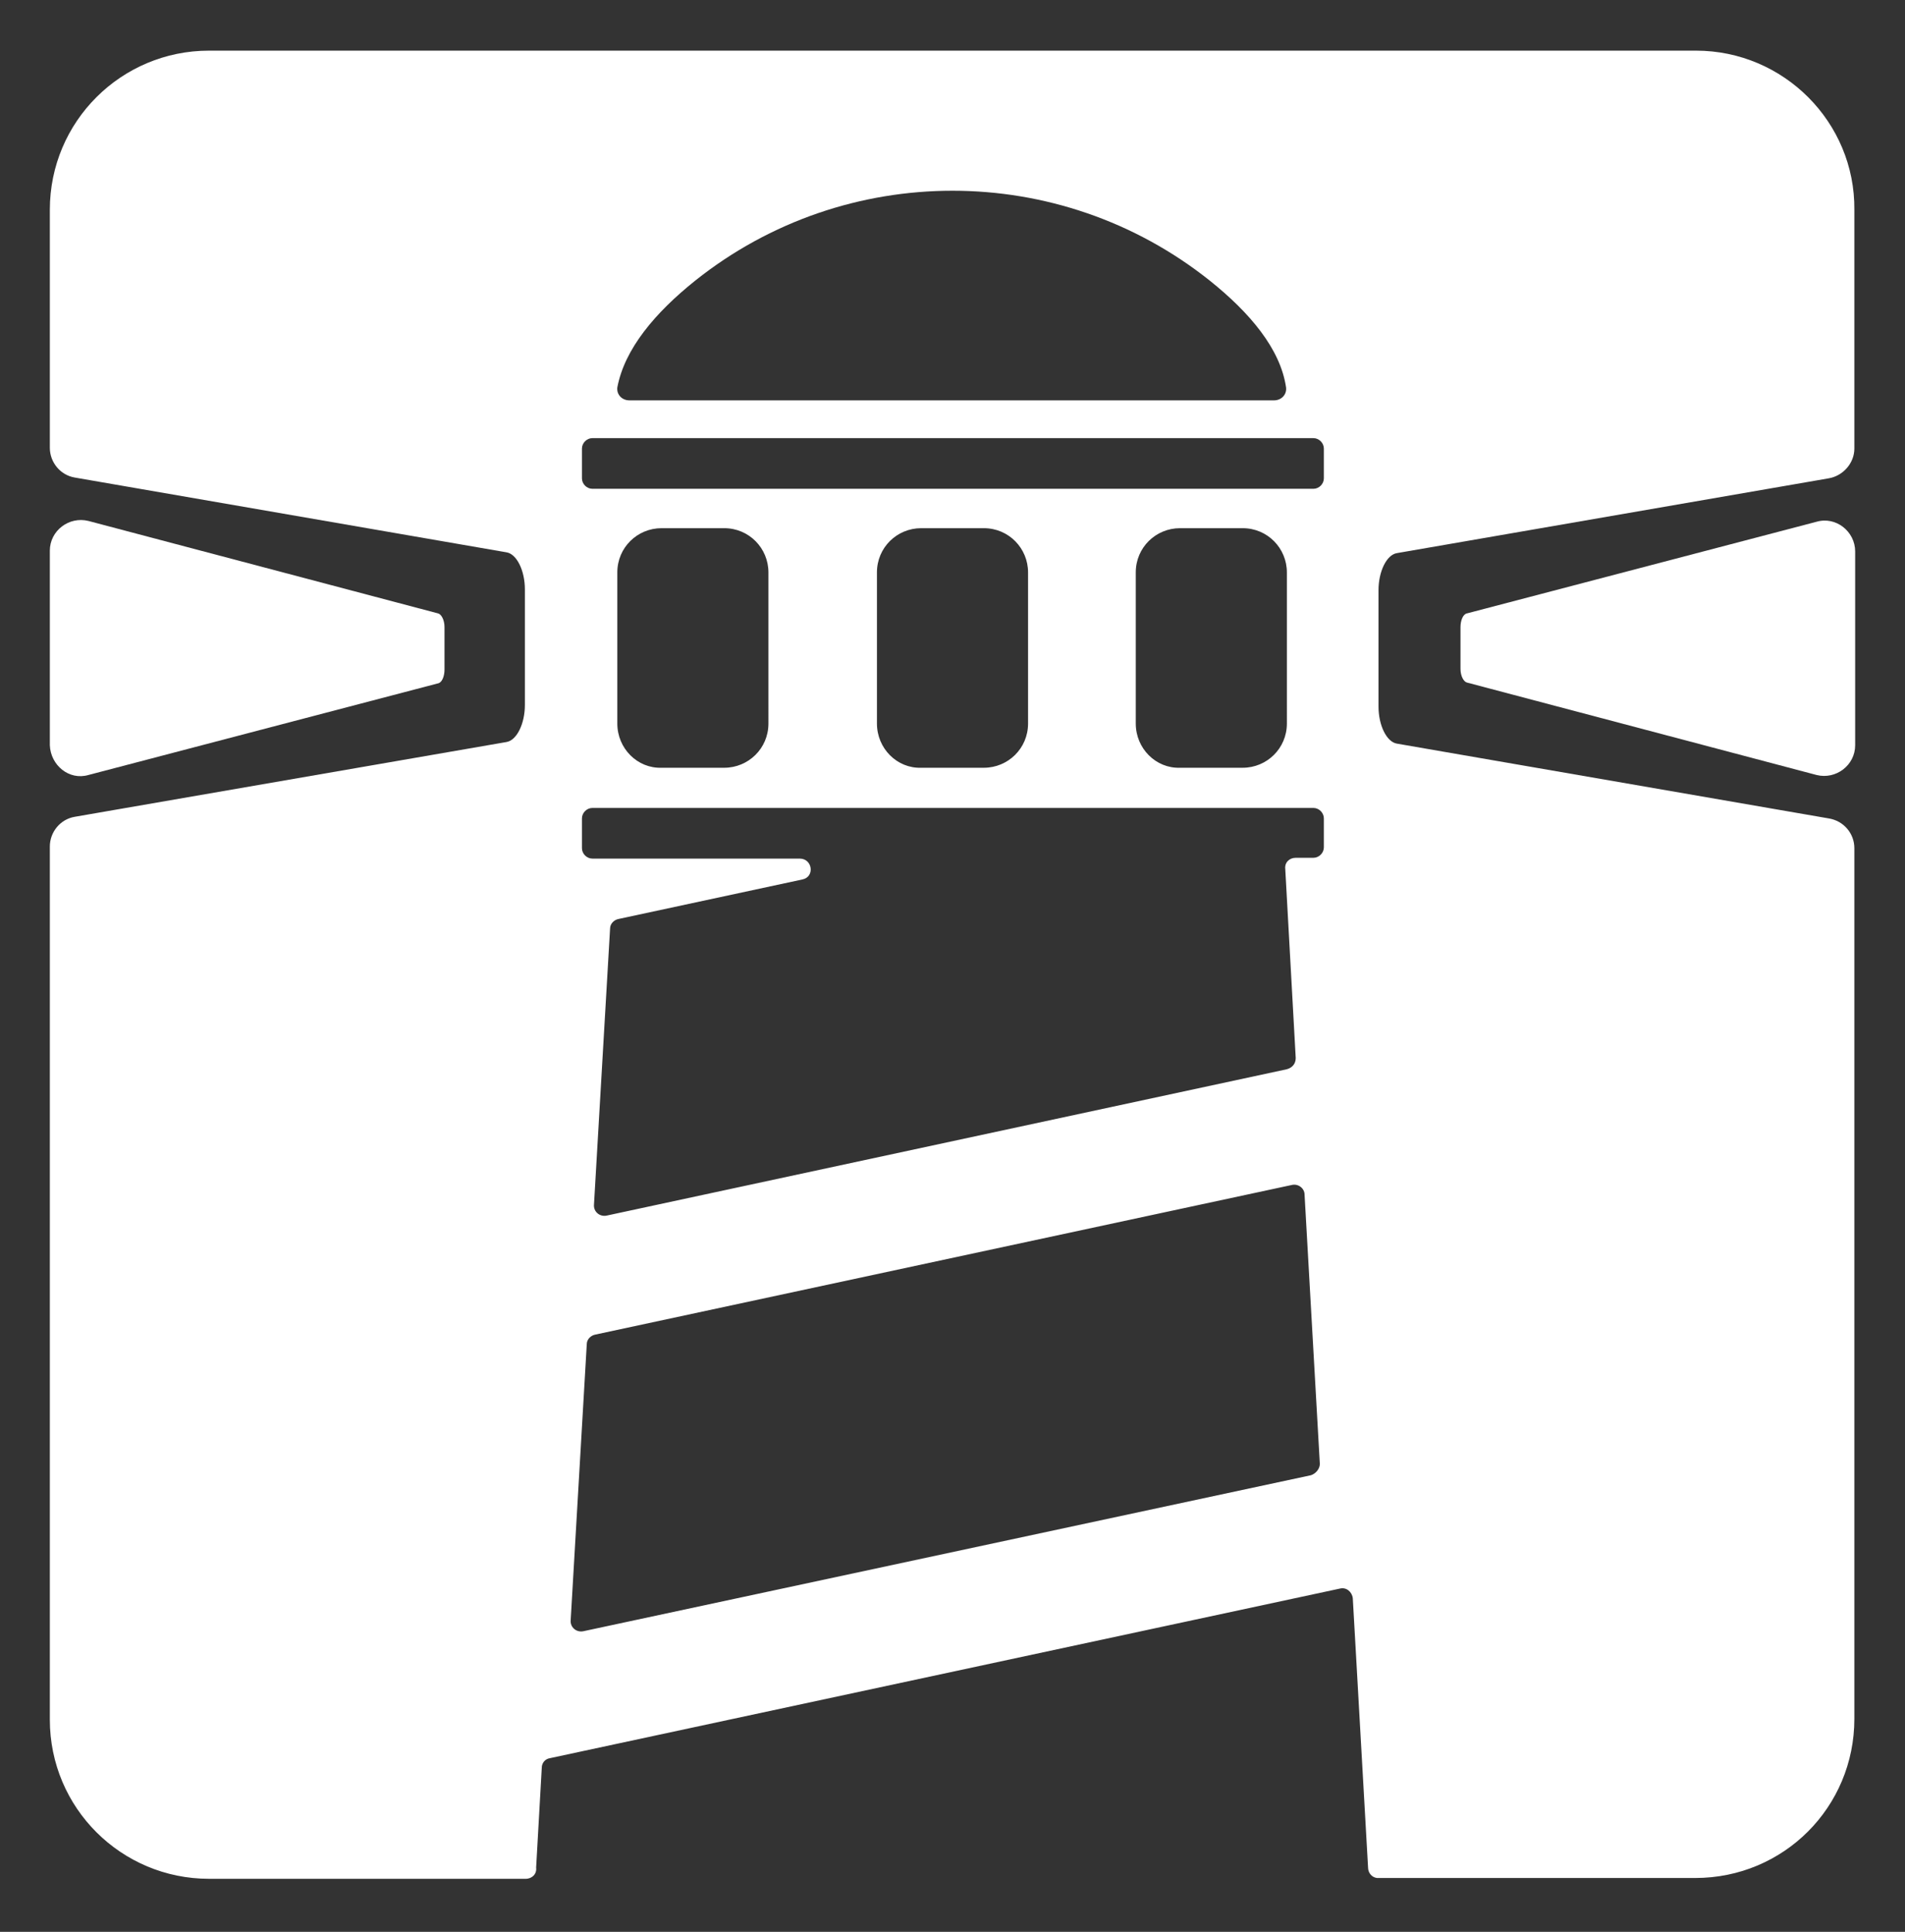
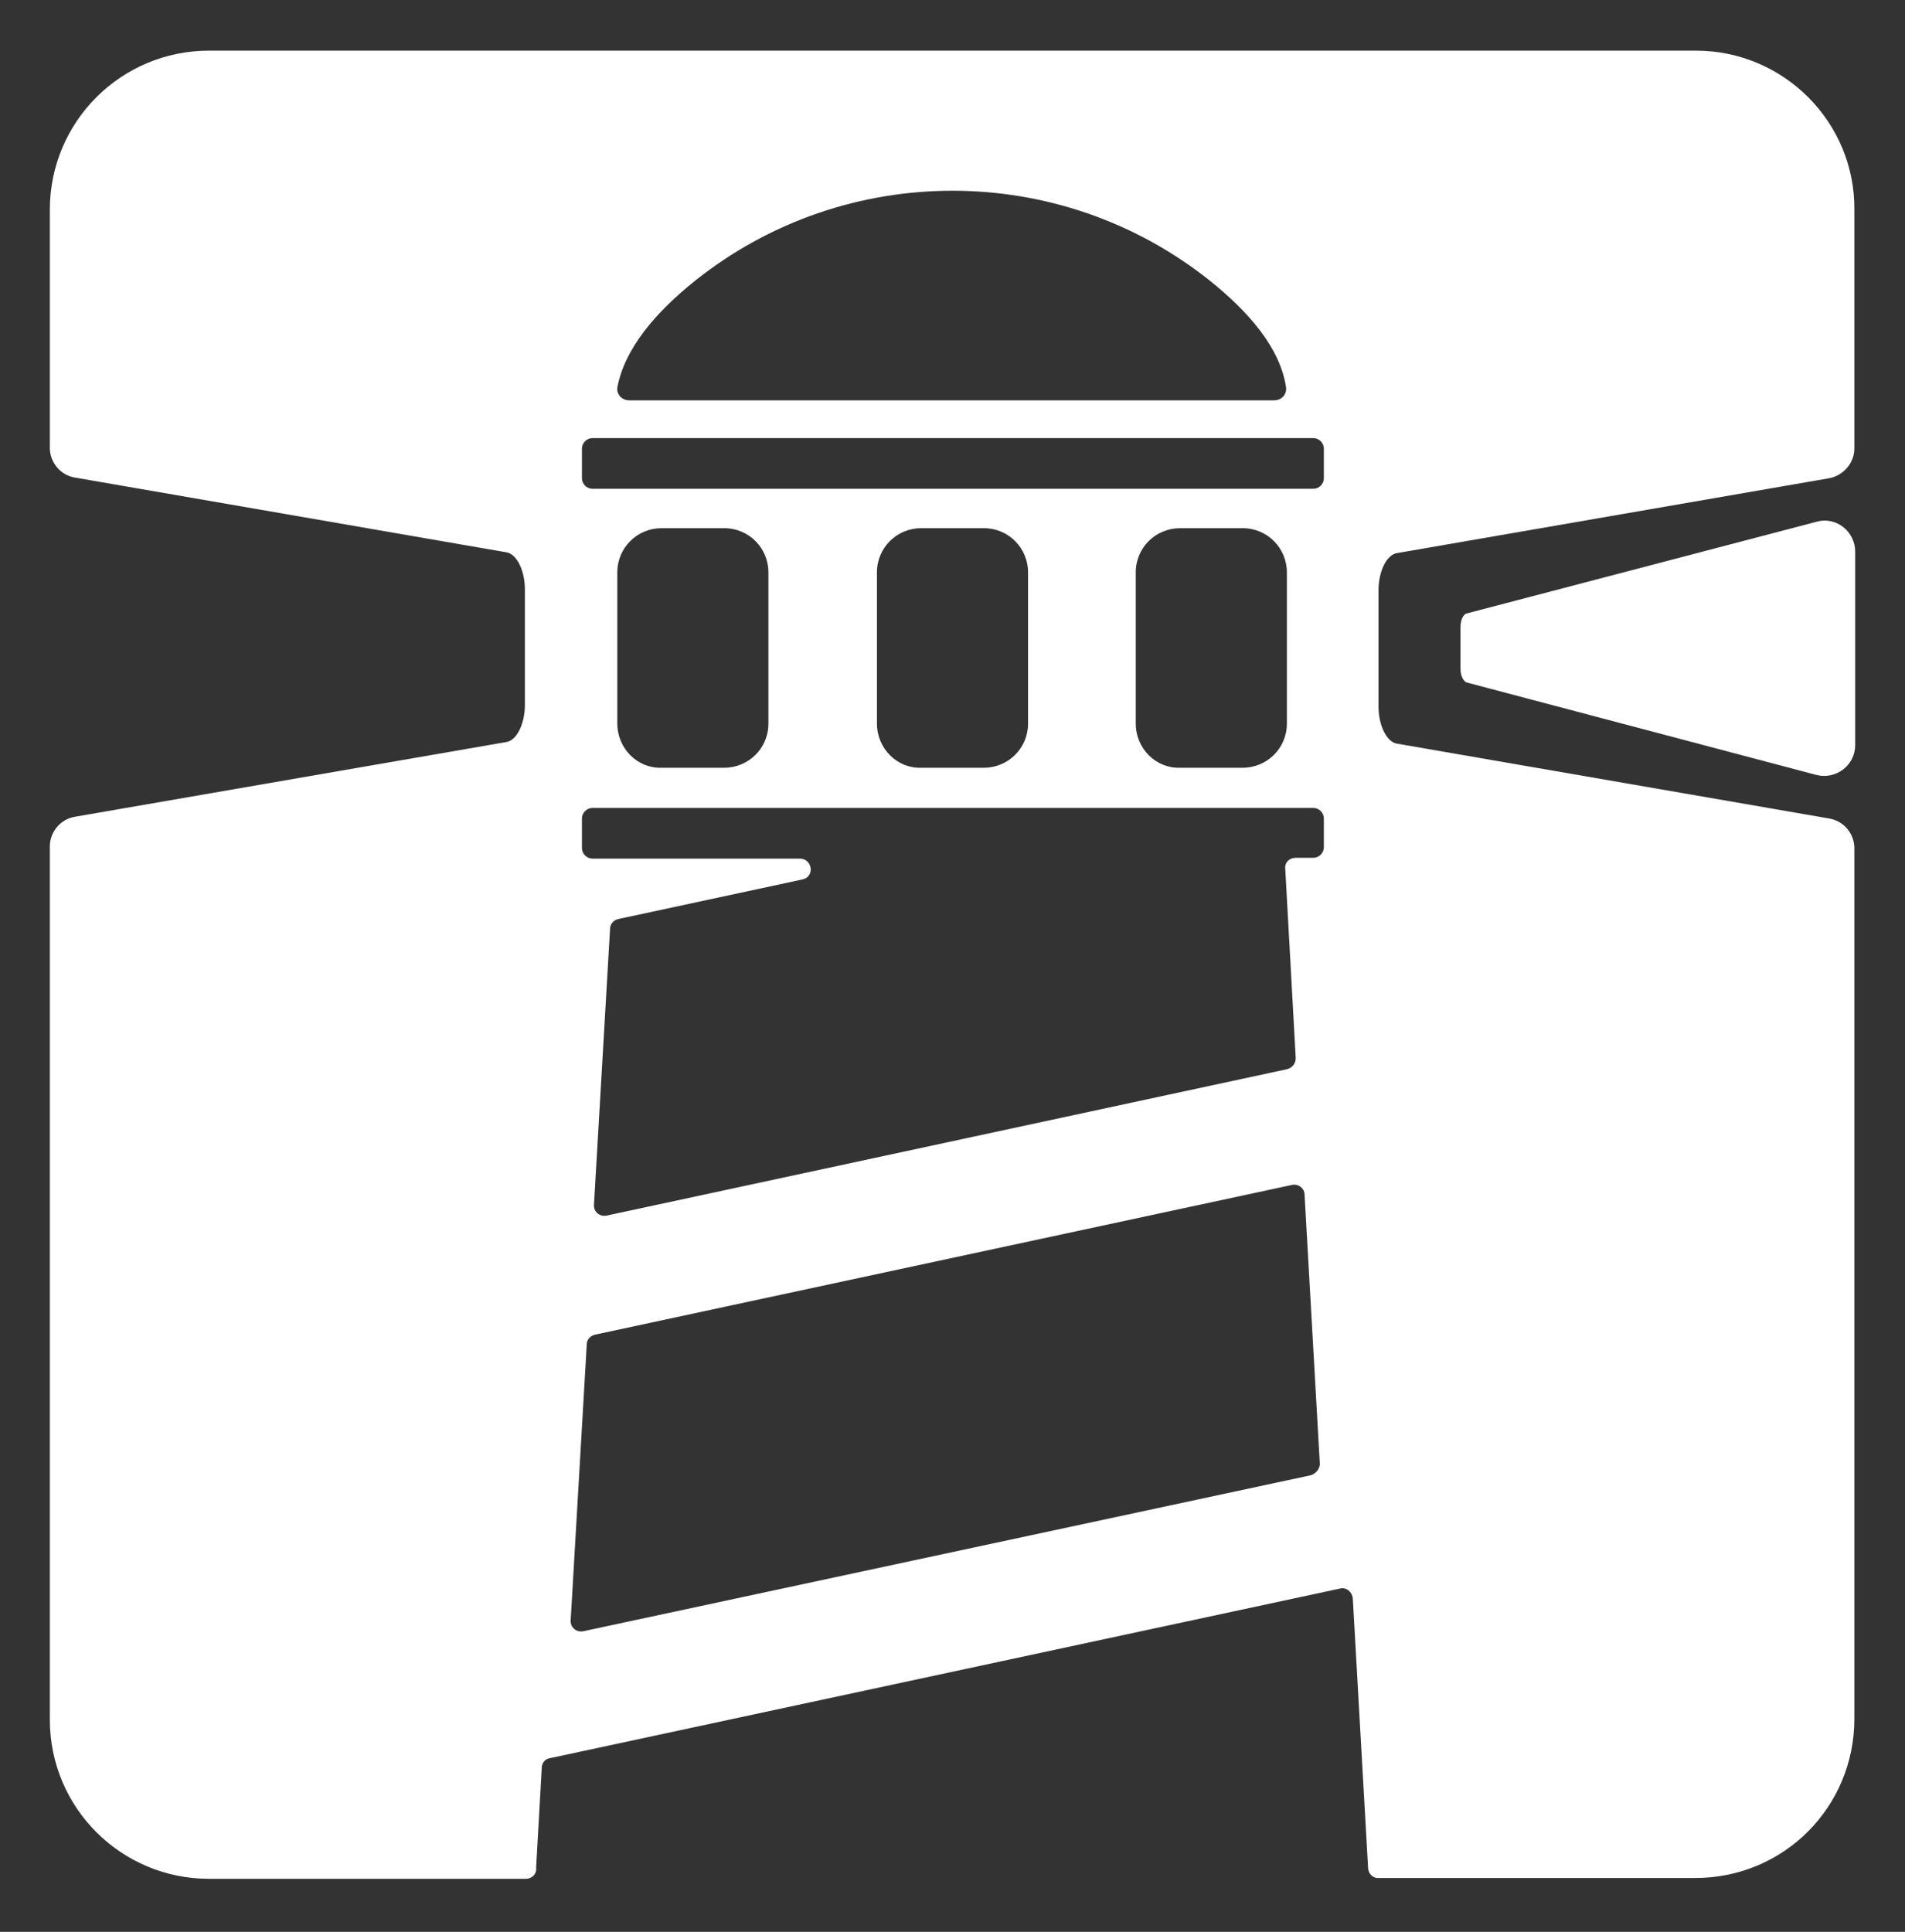
<svg xmlns="http://www.w3.org/2000/svg" version="1.0" x="0px" y="0px" viewBox="0 0 237 240.3" style="enable-background:new 0 0 237 240.3;" xml:space="preserve">
  <rect x="0" y="0" width="237" height="240.3" fill="#333333" stroke="none" />
  <style type="text/css">
	.st0{fill:url(#SVGID_1_);}
	.st1{fill:url(#SVGID_2_);}
	.st2{fill:url(#SVGID_3_);}
	.st3{fill:url(#SVGID_4_);}
	.st4{fill:url(#SVGID_5_);}
	.st5{fill:url(#SVGID_6_);}
	.st6{fill:url(#SVGID_7_);}
	.st7{fill:#39343E;}
	.st8{fill:#E82B4A;}
	.st9{fill:none;stroke:#FFFFFF;stroke-width:2;stroke-linecap:round;stroke-linejoin:round;}
	.st10{fill:none;stroke:#FFFFFF;stroke-width:2;stroke-linecap:round;stroke-linejoin:round;stroke-dasharray:0,10.055;}
	
		.st11{fill:none;stroke:#FFFFFF;stroke-width:2;stroke-linecap:round;stroke-linejoin:round;stroke-miterlimit:10;stroke-dasharray:0,10;}
	.st12{fill:#FFFFFF;}
	.st13{fill:#CA224A;}
	.st14{fill:url(#SVGID_8_);}
	.st15{fill:url(#SVGID_9_);}
	.st16{fill:url(#SVGID_10_);}
	.st17{fill:url(#SVGID_11_);}
	.st18{fill:#754C28;}
	.st19{fill:url(#SVGID_12_);}
	.st20{fill:url(#SVGID_13_);}
	.st21{fill:url(#SVGID_14_);}
	.st22{fill:url(#SVGID_15_);}
	.st23{fill:url(#SVGID_16_);}
	.st24{fill:url(#SVGID_17_);}
	.st25{fill:url(#SVGID_18_);}
	.st26{fill:url(#SVGID_19_);}
	.st27{fill:#CBCDCE;}
	.st28{fill:url(#SVGID_20_);}
	.st29{fill:url(#SVGID_21_);}
	.st30{fill:url(#SVGID_22_);}
	.st31{fill:url(#SVGID_23_);}
	.st32{fill:url(#SVGID_24_);}
	.st33{fill:url(#SVGID_25_);}
	.st34{fill:url(#SVGID_26_);}
	.st35{fill:url(#SVGID_27_);}
	.st36{fill:url(#SVGID_28_);}
	.st37{fill:url(#SVGID_29_);}
	.st38{fill:url(#SVGID_30_);}
	.st39{fill:url(#SVGID_31_);}
	.st40{fill:url(#SVGID_32_);}
	.st41{fill:url(#SVGID_33_);}
	.st42{fill:url(#SVGID_34_);}
	.st43{fill:url(#SVGID_35_);}
	.st44{fill:url(#SVGID_36_);}
	.st45{fill:url(#SVGID_37_);}
	.st46{fill:url(#SVGID_38_);}
	.st47{fill:url(#SVGID_39_);}
	.st48{fill:url(#SVGID_40_);}
	.st49{fill:url(#SVGID_41_);}
	.st50{fill:url(#SVGID_42_);}
	.st51{fill:url(#SVGID_43_);}
	.st52{fill:url(#SVGID_44_);}
	.st53{fill:url(#SVGID_45_);}
	.st54{fill:url(#SVGID_46_);}
	.st55{fill:url(#SVGID_47_);}
	.st56{fill:url(#SVGID_48_);}
	.st57{fill:url(#SVGID_49_);}
	.st58{fill:url(#SVGID_50_);}
	.st59{fill:url(#SVGID_51_);}
	.st60{fill:url(#SVGID_52_);}
	.st61{fill:url(#SVGID_53_);}
	.st62{fill:url(#SVGID_54_);}
	.st63{fill:url(#SVGID_55_);}
	.st64{fill:url(#SVGID_56_);}
	.st65{fill:url(#SVGID_57_);}
	.st66{fill:url(#SVGID_58_);}
	.st67{fill:url(#SVGID_59_);}
	.st68{fill:url(#SVGID_60_);}
	.st69{fill:url(#SVGID_61_);}
	.st70{fill:url(#SVGID_62_);}
	.st71{fill:url(#SVGID_63_);}
	.st72{fill:url(#SVGID_64_);}
	.st73{fill:url(#SVGID_65_);}
	.st74{fill:url(#SVGID_66_);}
	.st75{fill:url(#SVGID_67_);}
	.st76{fill:url(#SVGID_68_);}
	.st77{fill:url(#SVGID_69_);}
	.st78{fill:url(#SVGID_70_);}
	.st79{opacity:0.44;fill:#CBCDCE;}
	.st80{fill:url(#SVGID_71_);}
	.st81{fill:url(#SVGID_72_);}
	.st82{fill:#404041;}
	.st83{opacity:0.56;fill:#404041;}
	.st84{fill:url(#SVGID_73_);}
	.st85{fill:url(#SVGID_74_);}
	.st86{fill:url(#SVGID_75_);}
	.st87{fill:#B91E2D;}
	.st88{fill:url(#SVGID_76_);}
	.st89{fill:url(#SVGID_77_);}
	.st90{fill:url(#SVGID_78_);}
	.st91{fill:url(#SVGID_79_);}
	.st92{fill:url(#SVGID_80_);}
	.st93{fill:url(#SVGID_81_);}
	.st94{fill:url(#SVGID_82_);}
	.st95{fill:url(#SVGID_83_);}
	.st96{fill:url(#SVGID_84_);}
	.st97{fill:url(#SVGID_85_);}
	.st98{fill:#8B7485;}
	.st99{fill:url(#SVGID_86_);}
	.st100{fill:url(#SVGID_87_);}
	.st101{fill:url(#SVGID_88_);}
	.st102{fill:url(#SVGID_89_);}
	.st103{fill:url(#SVGID_90_);}
	.st104{fill:url(#SVGID_91_);}
	.st105{fill:url(#SVGID_92_);}
	.st106{fill:url(#SVGID_93_);}
	.st107{fill:url(#SVGID_94_);}
	.st108{fill:url(#SVGID_95_);}
	.st109{fill:url(#SVGID_96_);}
	.st110{fill:url(#SVGID_97_);}
	.st111{fill:url(#SVGID_98_);}
	.st112{fill:url(#SVGID_99_);}
	.st113{fill:#1B75B6;}
	.st114{fill:url(#SVGID_112_);}
	.st115{fill:url(#SVGID_113_);}
	.st116{fill:url(#SVGID_114_);}
	.st117{fill:url(#SVGID_115_);}
	.st118{fill:url(#SVGID_116_);}
	.st119{fill:#8D8F92;}
	.st120{fill:url(#SVGID_117_);}
	.st121{fill:url(#SVGID_118_);}
	.st122{fill:url(#SVGID_119_);}
	.st123{fill:url(#SVGID_120_);}
	.st124{fill:url(#SVGID_121_);}
	.st125{fill:url(#SVGID_122_);}
	.st126{fill:url(#SVGID_123_);}
	.st127{fill:url(#SVGID_124_);}
	.st128{fill:url(#SVGID_125_);}
	.st129{fill:#F18D1E;}
	.st130{opacity:0.4;fill:url(#SVGID_126_);}
	.st131{fill:#231F20;}
	.st132{fill:url(#SVGID_127_);}
	.st133{fill:url(#SVGID_128_);}
	.st134{fill:url(#SVGID_129_);}
	.st135{fill:url(#SVGID_130_);}
	.st136{fill:url(#SVGID_131_);}
	.st137{fill:url(#SVGID_132_);}
	.st138{fill:url(#SVGID_133_);}
	.st139{fill:url(#SVGID_134_);}
	.st140{opacity:0.18;fill:url(#SVGID_135_);}
	.st141{fill:url(#SVGID_136_);}
</style>
  <g id="guias">
</g>
  <g id="Layer_3">
</g>
  <g id="bg">
    <g>
      <path class="st12" d="M226,64.9l-43.5,11.4c-0.5,0.1-0.8,0.9-0.8,1.7v5.2c0,0.9,0.4,1.6,0.8,1.7L226,96.4c2.4,0.6,4.8-1.2,4.8-3.7    V68.6C230.8,66.1,228.4,64.2,226,64.9z" />
      <path class="st12" d="M211,6.3H26c-10.9,0-19.8,8.8-19.8,19.8v29.6c0,1.8,1.3,3.4,3.1,3.7l53.7,9.3c1.3,0.2,2.3,2.3,2.3,4.6v14.4    c0,2.3-1,4.4-2.3,4.6l-53.7,9.3c-1.8,0.3-3.1,1.9-3.1,3.7v108.6c0,11,8.9,19.8,19.8,19.8h39.4c0.8,0,1.4-0.6,1.3-1.4h0l0.7-12.4    c0-0.6,0.4-1.1,1-1.2l98.3-21.1c0.8-0.2,1.5,0.4,1.6,1.2l1.9,33.5c0,0.6,0.4,1.2,1.1,1.3l39.6,0c11,0,19.8-8.8,19.8-19.8V105.5    c0-1.8-1.3-3.4-3.2-3.7l-53.7-9.3c-1.3-0.2-2.3-2.3-2.3-4.6V73.4c0-2.3,1-4.4,2.3-4.6l53.7-9.3c1.8-0.3,3.2-1.9,3.2-3.7V26.1    C230.8,15.2,221.9,6.3,211,6.3z M86.5,34.9c18.7-14.9,45.3-14.9,64,0c5,4,8.8,8.5,9.5,13.3c0.1,0.9-0.6,1.6-1.5,1.6    c-10.5,0-69.7,0-80.2,0c-0.9,0-1.6-0.7-1.5-1.6C77.7,43.4,81.5,38.9,86.5,34.9z M163.1,183.5l-90.5,19.4c-0.9,0.2-1.7-0.5-1.6-1.4    l2-34.3c0-0.6,0.5-1.1,1.1-1.2l86.6-18.6c0.8-0.2,1.6,0.4,1.6,1.2l1.9,33.5C164.2,182.7,163.7,183.3,163.1,183.5z M164.7,105.4    c0,0.7-0.6,1.3-1.3,1.3h-2.2c-0.8,0-1.4,0.6-1.3,1.4l1.3,23.5c0,0.7-0.4,1.2-1.1,1.4l-84.6,18.2c-0.9,0.2-1.7-0.5-1.6-1.4l2-34.3    c0-0.6,0.5-1.1,1.1-1.2l22.8-4.9c1.6-0.3,1.3-2.6-0.3-2.6H73.7c-0.7,0-1.3-0.6-1.3-1.3v-3.7c0-0.7,0.6-1.3,1.3-1.3h89.7    c0.7,0,1.3,0.6,1.3,1.3V105.4z M76.8,90V71.2c0-3.1,2.5-5.5,5.5-5.5h7.8c3.1,0,5.5,2.5,5.5,5.5V90c0,3.1-2.5,5.5-5.5,5.5h-7.8    C79.3,95.6,76.8,93.1,76.8,90z M109.1,90V71.2c0-3.1,2.5-5.5,5.5-5.5h7.8c3.1,0,5.5,2.5,5.5,5.5V90c0,3.1-2.5,5.5-5.5,5.5h-7.8    C111.6,95.6,109.1,93.1,109.1,90z M141.3,90V71.2c0-3.1,2.5-5.5,5.5-5.5h7.8c3.1,0,5.5,2.5,5.5,5.5V90c0,3.1-2.5,5.5-5.5,5.5h-7.8    C143.8,95.6,141.3,93.1,141.3,90z M164.7,59.5c0,0.7-0.6,1.3-1.3,1.3H73.7c-0.7,0-1.3-0.6-1.3-1.3v-3.7c0-0.7,0.6-1.3,1.3-1.3    h89.7c0.7,0,1.3,0.6,1.3,1.3V59.5z" />
-       <path class="st12" d="M11,96.4L54.5,85c0.5-0.1,0.8-0.9,0.8-1.7V78c0-0.9-0.4-1.6-0.8-1.7L11,64.8c-2.4-0.6-4.8,1.2-4.8,3.7v24.2    C6.3,95.2,8.6,97.1,11,96.4z" />
    </g>
  </g>
</svg>